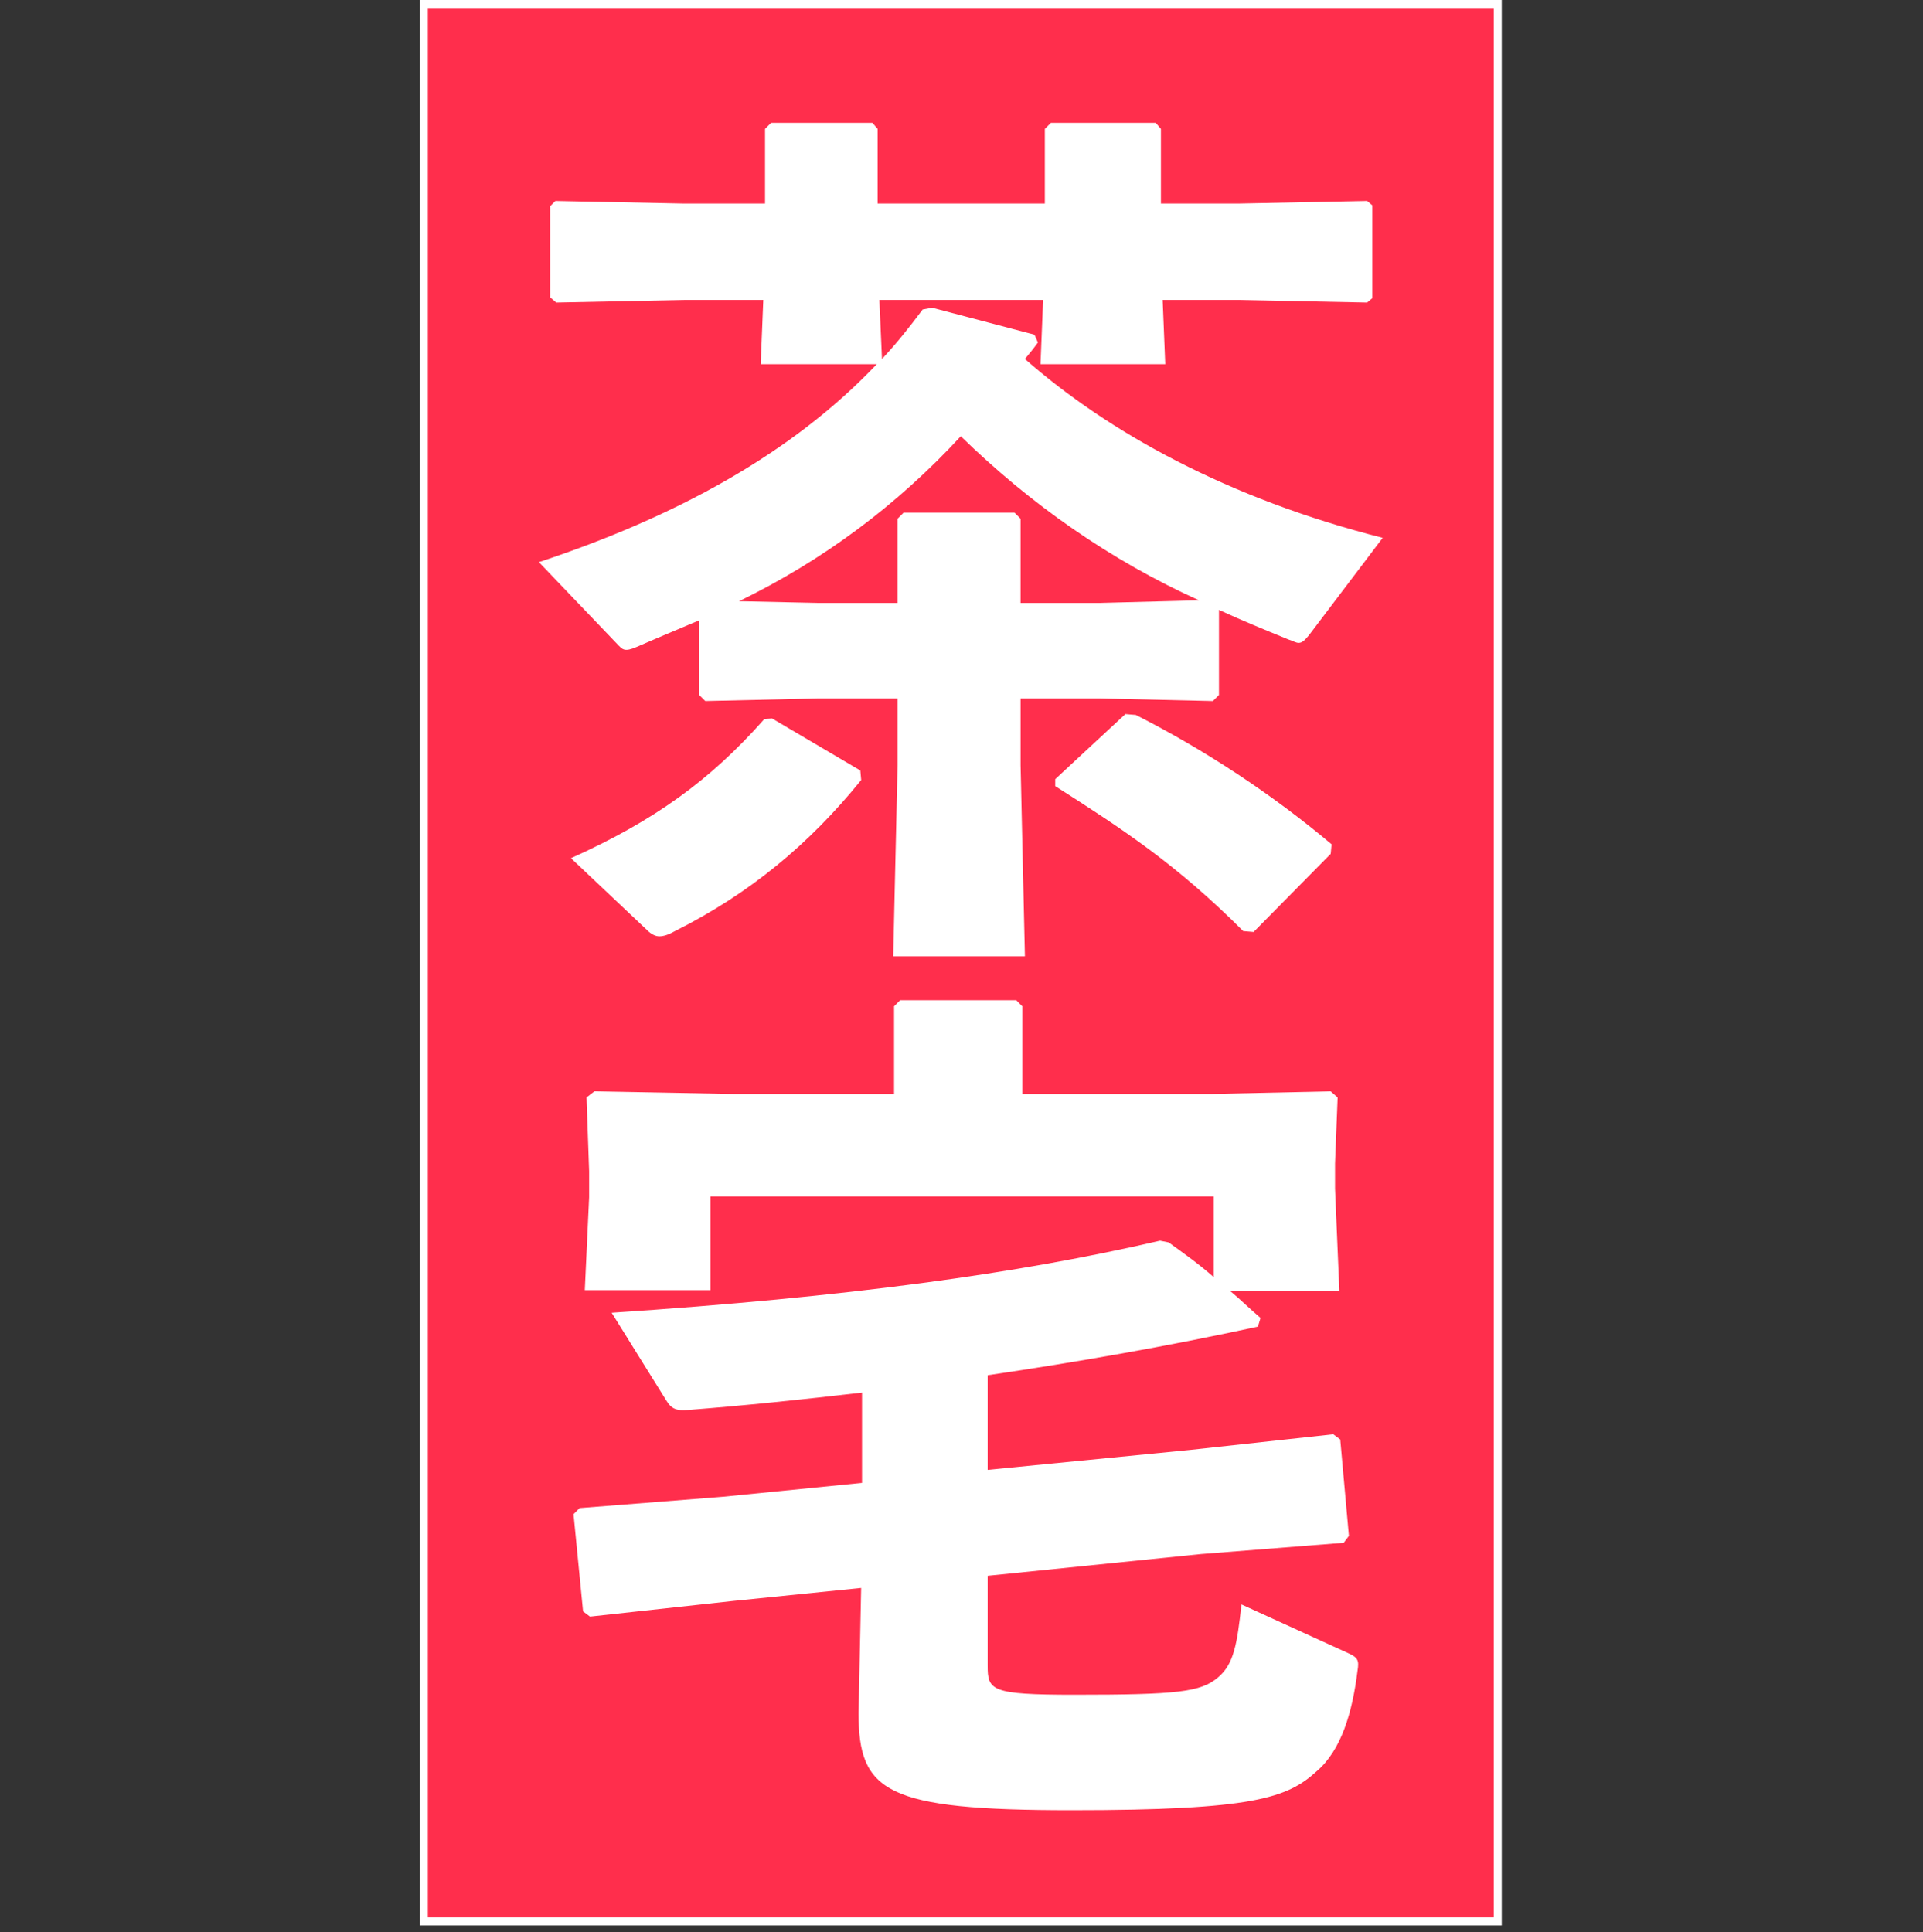
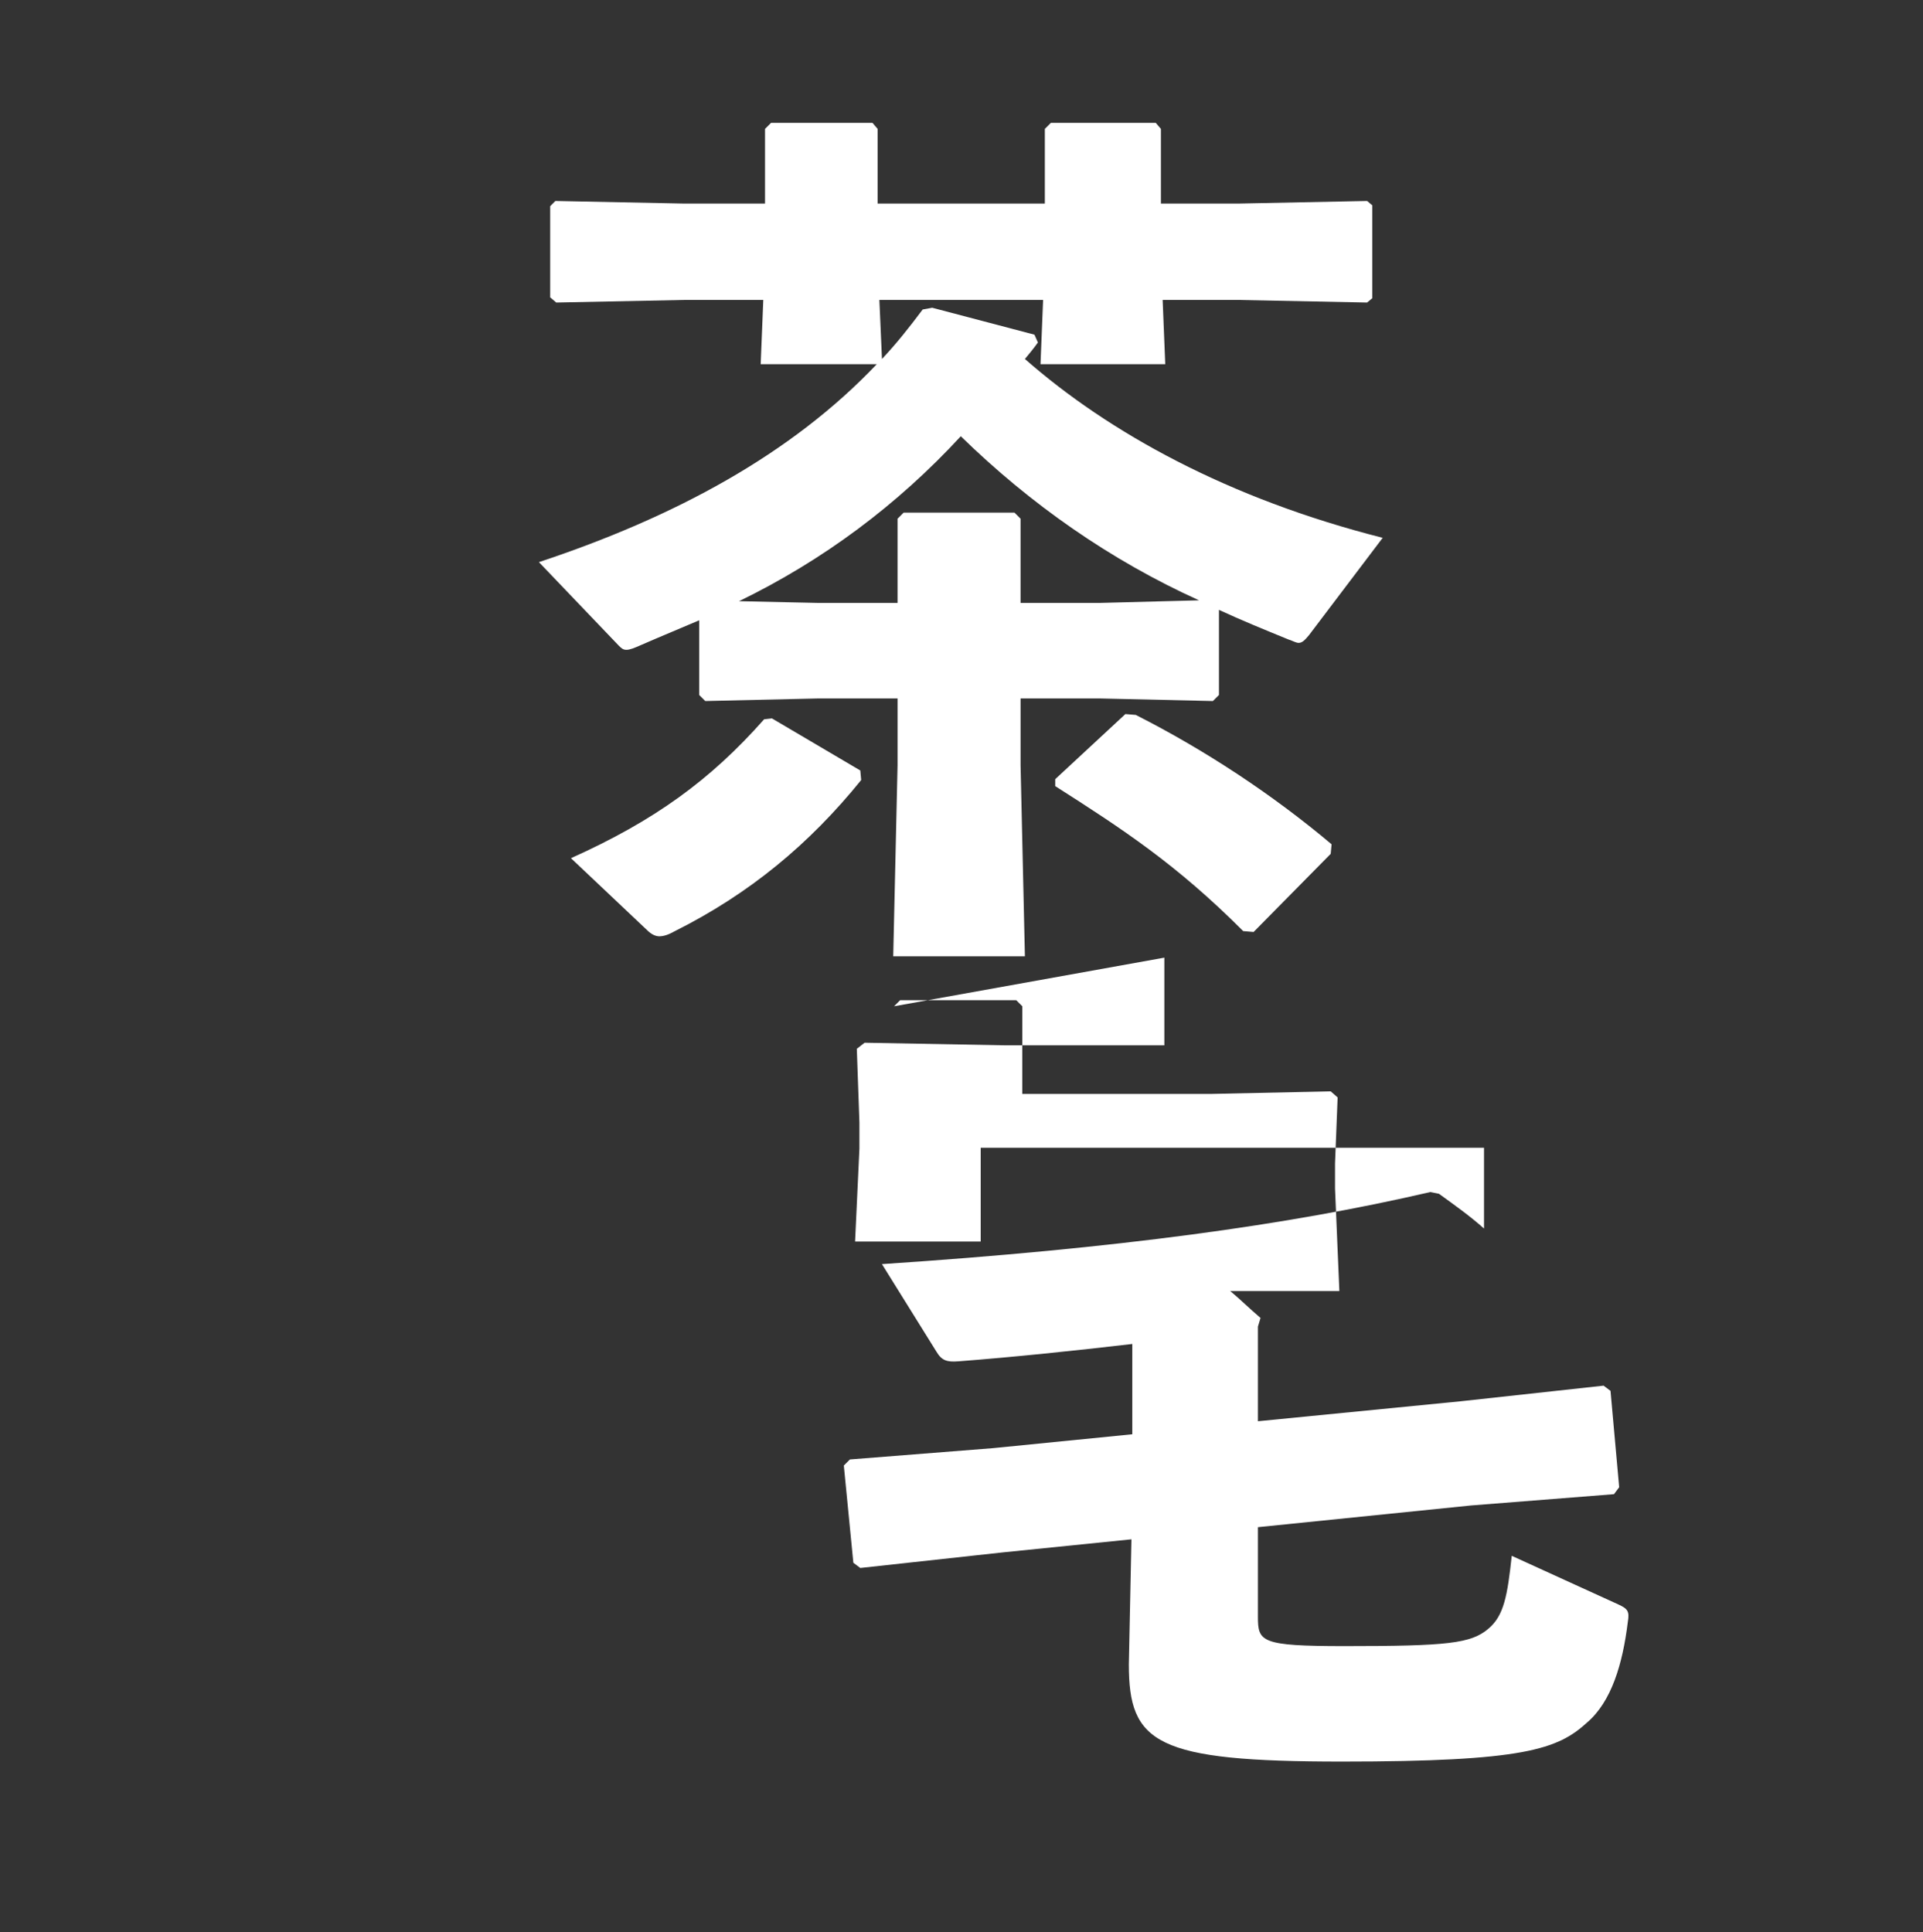
<svg xmlns="http://www.w3.org/2000/svg" viewBox="0 0 3610.01 3627.36" id="TWICON">
  <rect x="0" y="0" width="3610.01" height="3627.36" fill="#333333" stroke="none" />
  <defs>
    <style>
      .cls-1 {
        fill: #ff2e4c;
        stroke: #fff;
        stroke-linecap: square;
        stroke-miterlimit: 10;
        stroke-width: 15px;
      }

      .cls-2 {
        fill: #fff;
      }
    </style>
  </defs>
  <g data-name="TWICON" id="TWICON-2">
-     <rect height="3600" width="2016" y="7.5" x="795.69" class="cls-1" />
    <g id="KANJI">
      <path d="M2288.32,1304.8l-11.38,11.41-213.04-4.89h-147.99s0,125.51,0,125.51l8.13,358.6h-247.19s8.13-358.6,8.13-358.6v-125.51s-147.99,0-147.99,0l-213.04,4.89-11.38-11.41v-140.18c-34.15,14.67-69.93,29.34-107.34,45.64-14.64,6.52-22.77,9.78-29.27,9.78-6.51,0-9.76-3.26-14.64-8.15l-149.62-156.48c255.33-84.76,473.25-202.12,634.25-371.64h-217.92s4.88-120.62,4.88-120.62h-147.99s-240.69,4.89-240.69,4.89l-11.38-9.78v-171.15s9.76-9.78,9.76-9.78l242.32,4.89h151.25s0-140.18,0-140.18l11.38-11.41h190.27s9.76,11.41,9.76,11.41v140.18s313.87,0,313.87,0v-140.18s11.38-11.41,11.38-11.41h196.78s9.76,11.41,9.76,11.41v140.18s144.74,0,144.74,0l242.32-4.89,9.76,8.15v174.41s-9.76,8.15-9.76,8.15l-242.32-4.89h-141.49s4.88,120.62,4.88,120.62h-234.18s4.88-120.62,4.88-120.62h-307.37s4.88,110.84,4.88,110.84c27.65-29.34,52.04-60.31,76.44-92.91l17.89-3.26,191.9,50.53,6.51,14.67c-8.13,11.41-16.26,21.19-24.39,30.97,157.75,138.55,382.18,262.43,671.65,335.78l-138.23,182.56c-8.13,9.78-13.01,14.67-19.52,14.67-4.88,0-9.76-3.26-19.52-6.52-43.91-17.93-87.82-35.86-130.1-55.42v159.74ZM1615.04,1446.61l1.63,17.93c-97.58,120.62-209.79,213.53-349.65,283.62-11.38,6.52-21.14,9.78-29.27,9.78-6.5,0-14.64-3.26-22.77-11.41l-143.11-135.29c156.12-70.09,261.83-146.7,362.66-260.8l14.64-1.63,165.88,97.8ZM2250.91,1127.13c-165.88-74.98-317.13-180.93-447.23-308.07-118.72,128.77-258.58,233.09-416.33,309.7l149.62,3.26h147.99s0-158.11,0-158.11l11.38-11.41h208.16s11.38,11.41,11.38,11.41v158.11s147.99,0,147.99,0l187.02-4.89ZM2353.37,1749.79l-19.52-1.63c-125.22-125.51-227.68-192.34-352.9-272.21v-13.04s131.73-122.25,131.73-122.25l19.52,1.63c128.48,65.2,255.33,148.33,367.54,242.87l-1.63,17.93-144.74,146.7Z" class="cls-2" />
-       <path d="M1678.46,1889.27l11.38-11.41h217.92s11.38,11.41,11.38,11.41v164.63s352.9,0,352.9,0l226.05-4.89,13.01,11.41-4.88,123.88v47.27s8.13,192.34,8.13,192.34h-204.91c17.89,14.67,35.78,32.6,56.92,50.53l-4.88,16.3c-172.39,37.49-341.52,66.83-507.4,91.28v177.67s380.55-37.49,380.55-37.49l268.34-29.34,13.01,9.78,16.26,180.93-9.76,13.04-268.34,21.19-400.07,40.75v167.89c0,47.27,4.88,55.42,162.63,55.42,193.53,0,237.44-4.89,269.96-32.6,29.27-24.45,35.78-61.94,43.91-136.92l200.03,91.28c17.89,8.15,21.14,13.04,17.89,32.6-9.76,79.87-30.9,149.96-76.44,189.08-55.29,50.53-118.72,73.35-460.24,73.35-349.65,0-400.07-34.23-400.07-182.56l4.88-234.72-240.69,24.45-268.34,29.34-13.01-9.78-17.89-182.56,11.38-11.41,268.34-21.19,261.83-26.08v-169.52c-112.21,13.04-221.17,24.45-326.88,32.6-21.14,1.63-30.9-1.63-40.66-17.93l-102.46-164.63c442.35-29.34,762.73-73.35,1029.44-135.29l16.26,3.26c29.27,21.19,56.92,40.75,84.57,65.2v-151.59s-944.87,0-944.87,0v176.04s-235.81,0-235.81,0l8.13-174.41v-48.9s-4.88-138.55-4.88-138.55l14.64-11.41,265.08,4.89h297.61s0-164.63,0-164.63Z" class="cls-2" />
+       <path d="M1678.46,1889.27l11.38-11.41h217.92s11.38,11.41,11.38,11.41v164.63s352.9,0,352.9,0l226.05-4.89,13.01,11.41-4.88,123.88v47.27s8.13,192.34,8.13,192.34h-204.91c17.89,14.67,35.78,32.6,56.92,50.53l-4.88,16.3v177.67s380.55-37.49,380.55-37.49l268.34-29.34,13.01,9.78,16.26,180.93-9.76,13.04-268.34,21.19-400.07,40.75v167.89c0,47.27,4.88,55.42,162.63,55.42,193.53,0,237.44-4.89,269.96-32.6,29.27-24.45,35.78-61.94,43.91-136.92l200.03,91.28c17.89,8.15,21.14,13.04,17.89,32.6-9.76,79.87-30.9,149.96-76.44,189.08-55.29,50.53-118.72,73.35-460.24,73.35-349.65,0-400.07-34.23-400.07-182.56l4.88-234.72-240.69,24.45-268.34,29.34-13.01-9.78-17.89-182.56,11.38-11.41,268.34-21.19,261.83-26.08v-169.52c-112.21,13.04-221.17,24.45-326.88,32.6-21.14,1.63-30.9-1.63-40.66-17.93l-102.46-164.63c442.35-29.34,762.73-73.35,1029.44-135.29l16.26,3.26c29.27,21.19,56.92,40.75,84.57,65.2v-151.59s-944.87,0-944.87,0v176.04s-235.81,0-235.81,0l8.13-174.41v-48.9s-4.88-138.55-4.88-138.55l14.64-11.41,265.08,4.89h297.61s0-164.63,0-164.63Z" class="cls-2" />
    </g>
  </g>
</svg>